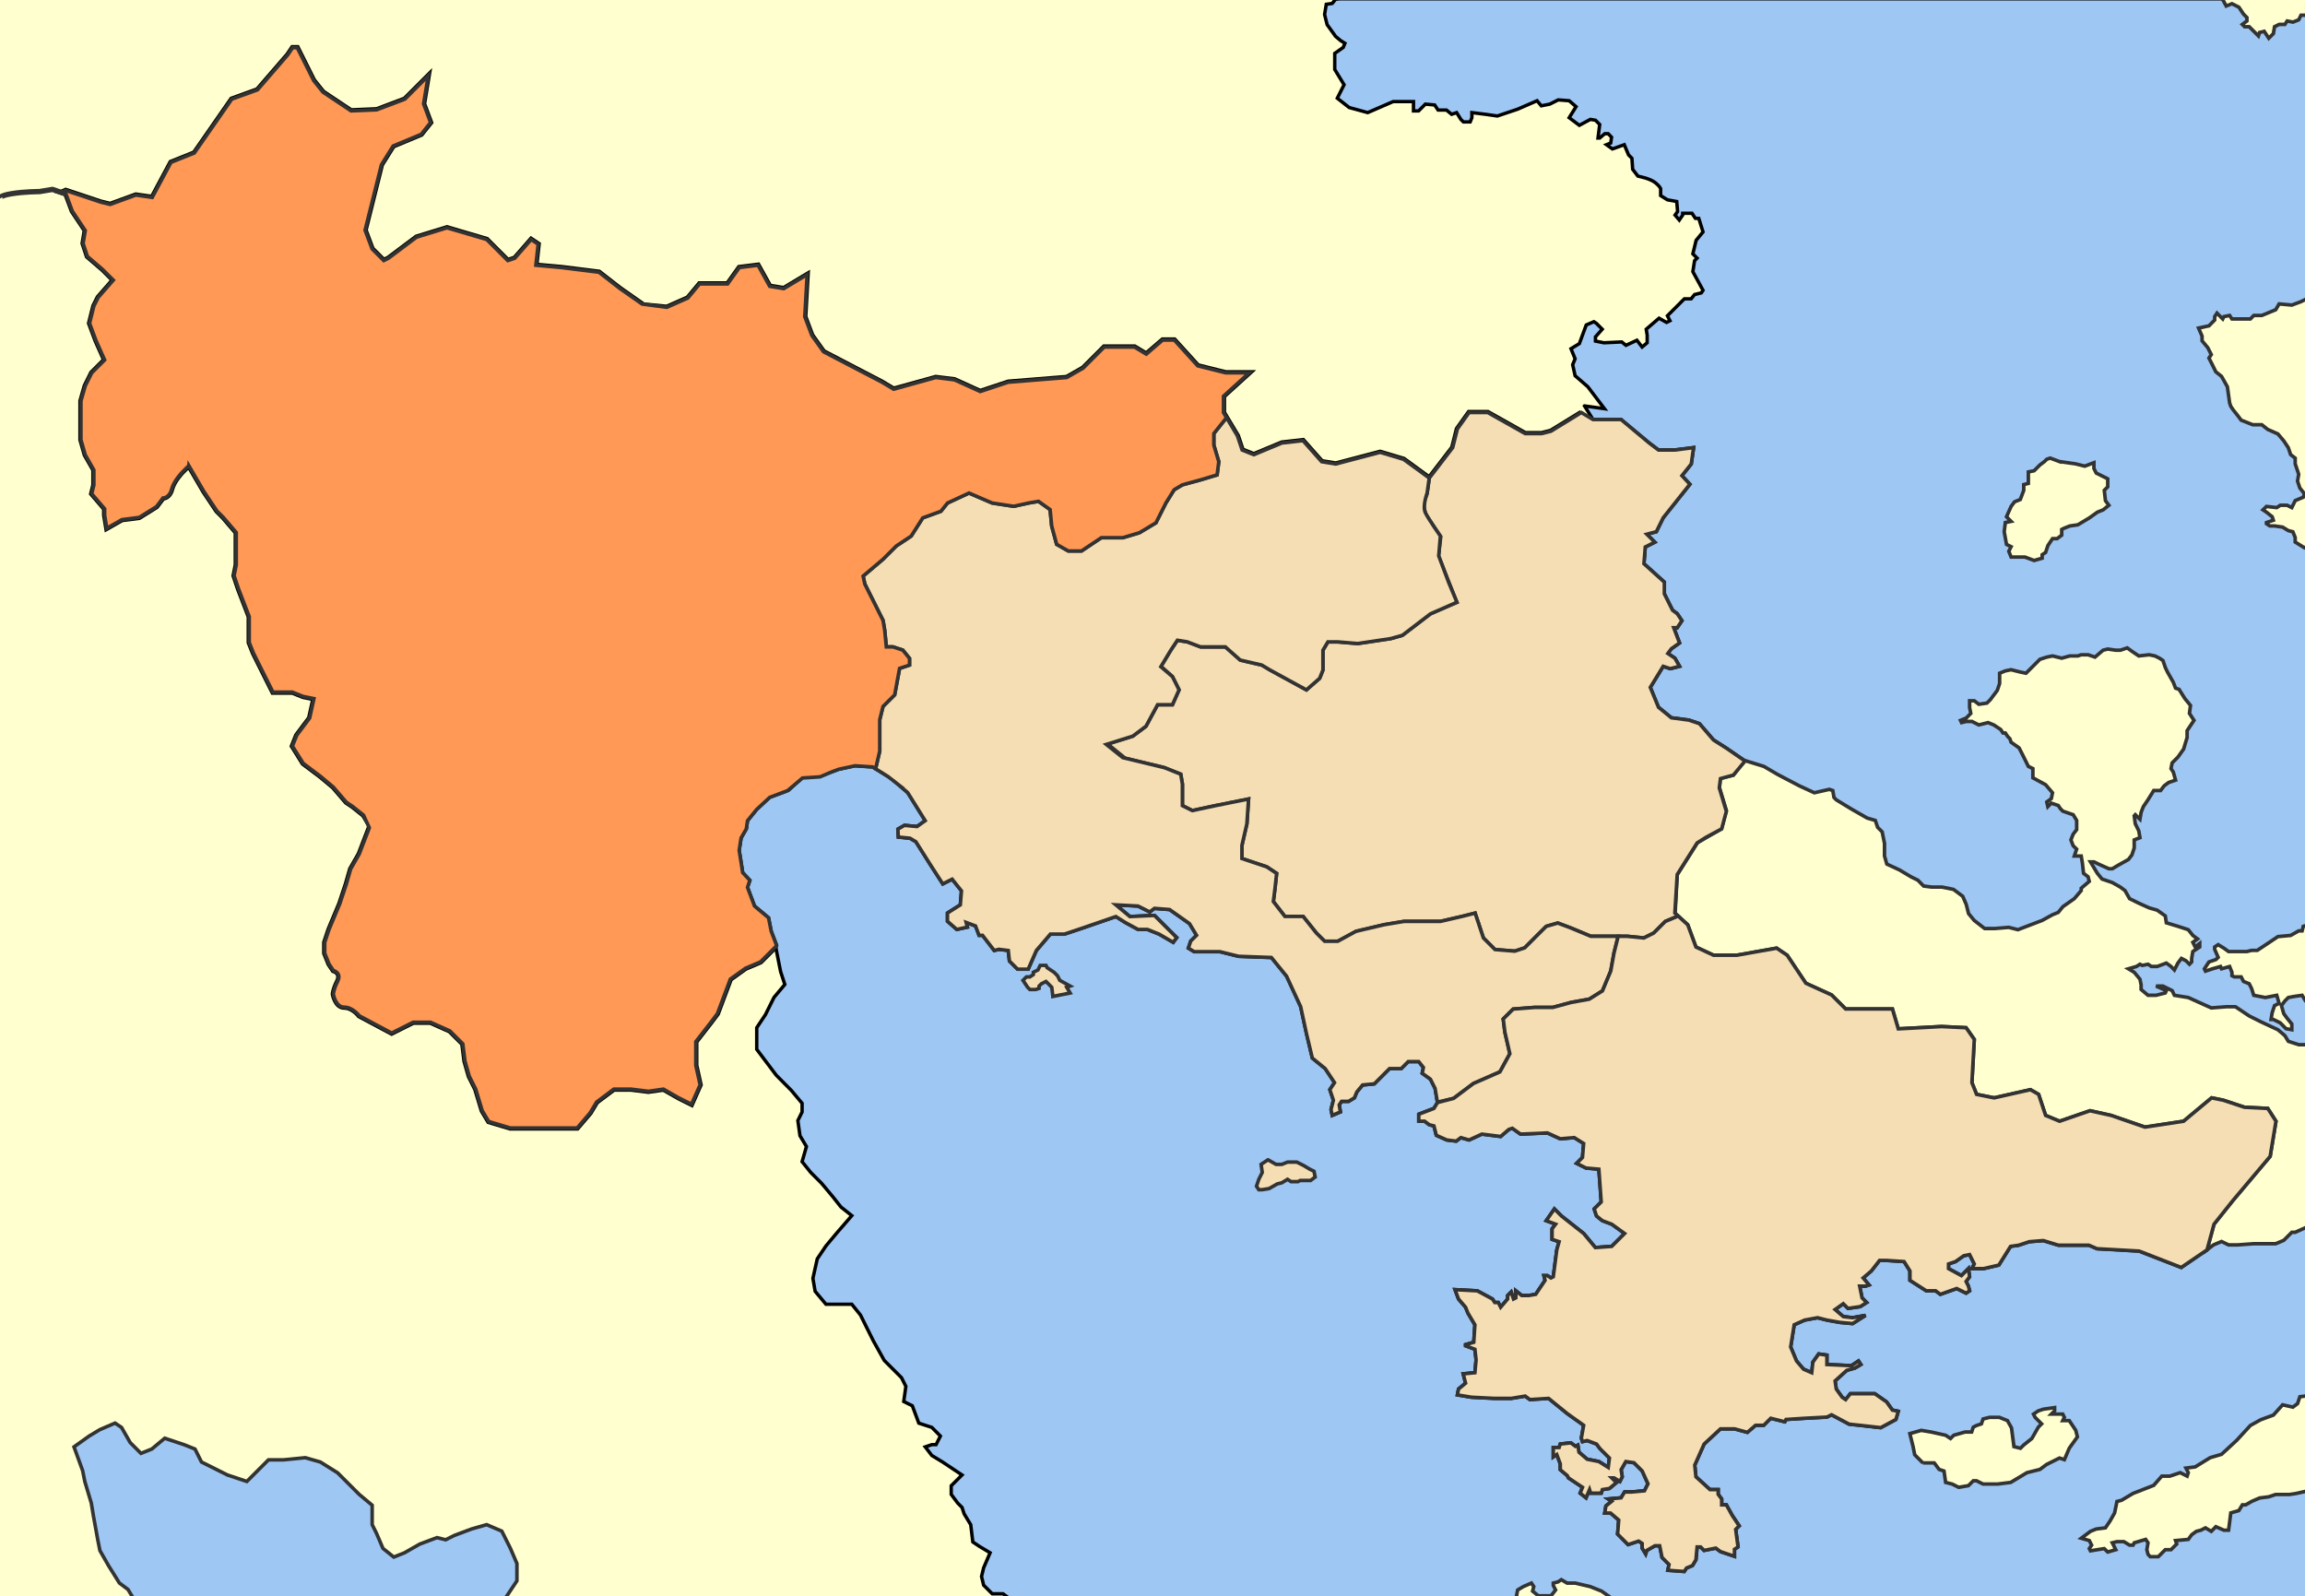
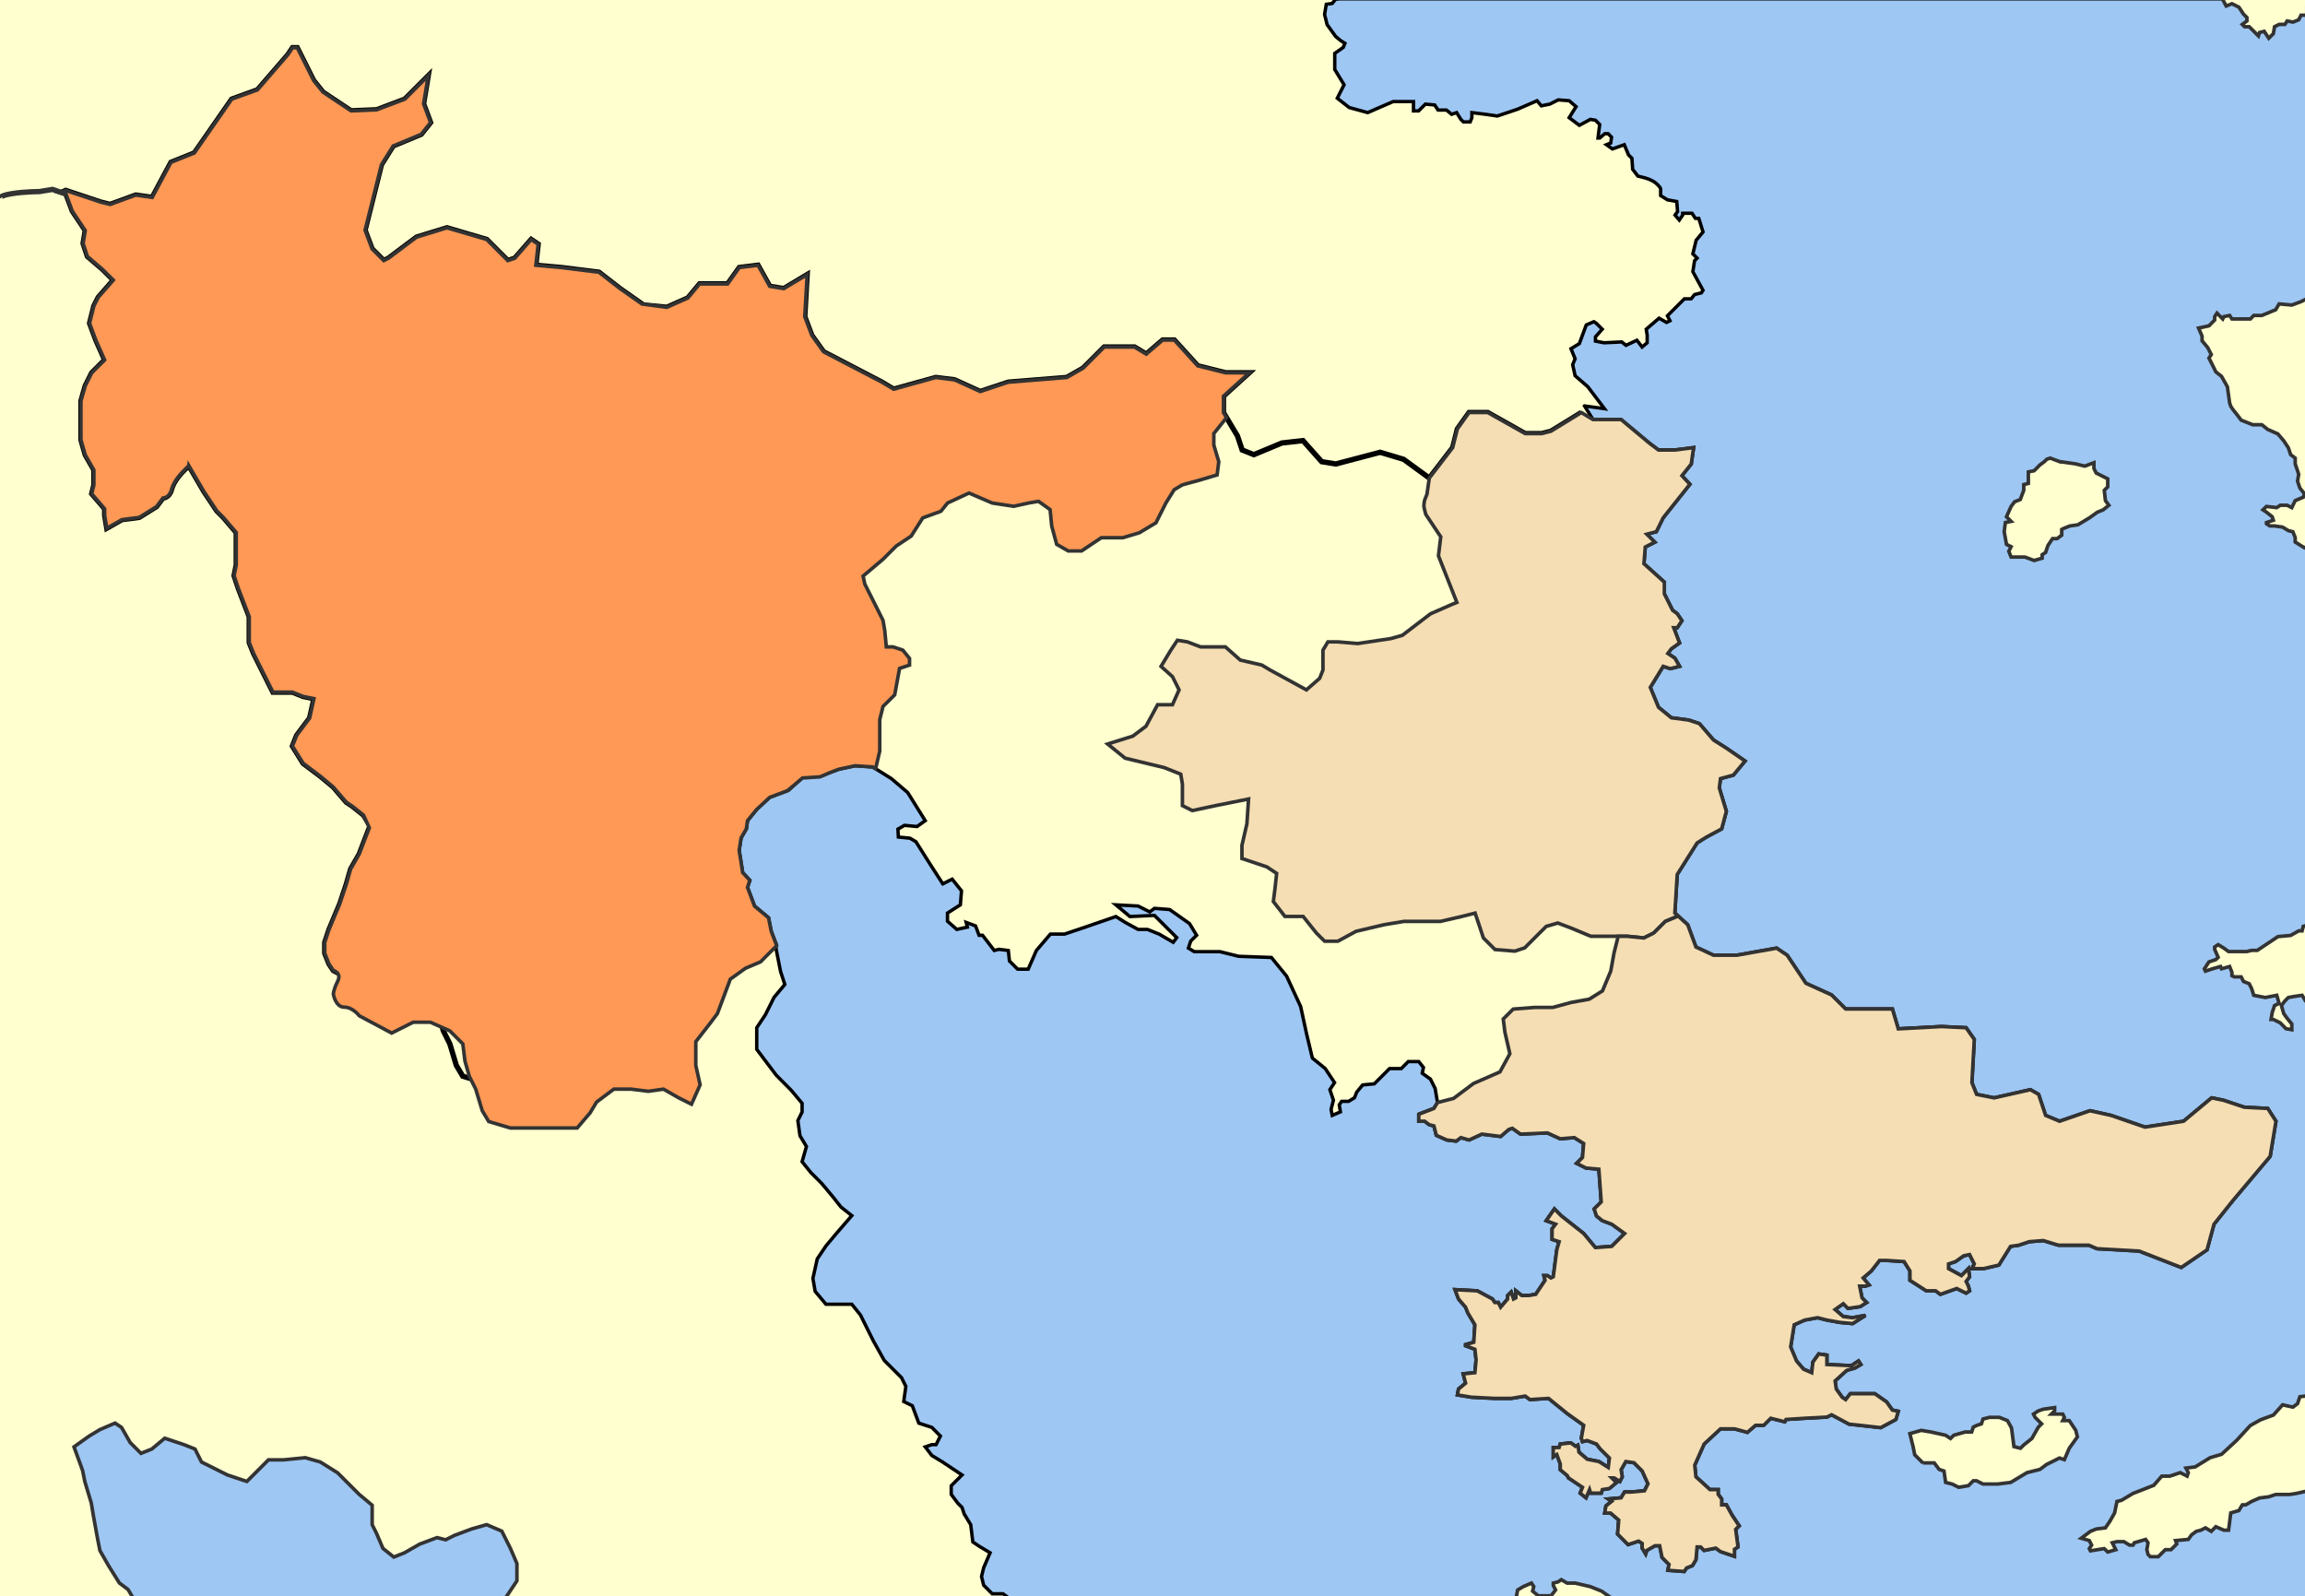
<svg xmlns="http://www.w3.org/2000/svg" xmlns:ns1="http://sodipodi.sourceforge.net/DTD/sodipodi-0.dtd" xmlns:ns2="http://www.inkscape.org/namespaces/inkscape" id="svg1919" ns1:version="0.32" ns2:version="0.47 r22583" width="1300.03" height="900.383" version="1.0" ns1:docname="2010 Argolis.svg" ns2:export-filename="F:\wiki\images\nomoidimoi\dimoi\argolida\Koinotita Aleas.png" ns2:export-xdpi="65.878433" ns2:export-ydpi="65.878433">
  <defs id="defs1922">
    <ns2:perspective ns1:type="inkscape:persp3d" ns2:vp_x="0 : 236.96611 : 1" ns2:vp_y="0 : 1000 : 0" ns2:vp_z="683.07635 : 236.96611 : 1" ns2:persp3d-origin="341.53818 : 157.97741 : 1" id="perspective76" />
    <ns2:perspective id="perspective4016" ns2:persp3d-origin="0.5 : 0.33333333 : 1" ns2:vp_z="1 : 0.5 : 1" ns2:vp_y="0 : 1000 : 0" ns2:vp_x="0 : 0.5 : 1" ns1:type="inkscape:persp3d" />
  </defs>
  <ns1:namedview ns2:window-height="858" ns2:window-width="1436" ns2:pageshadow="2" ns2:pageopacity="0.0" guidetolerance="10.0" gridtolerance="10.0" objecttolerance="10.0" borderopacity="1.0" bordercolor="#666666" pagecolor="#ffffff" id="base" ns2:zoom="0.18426199" ns2:cx="1035.5758" ns2:cy="273.10547" ns2:window-x="-4" ns2:window-y="0" ns2:current-layer="layer2" showguides="true" ns2:guide-bbox="true" showgrid="false" ns2:window-maximized="0" />
  <g ns2:groupmode="layer" id="layer2" ns2:label="nomos" style="display:inline" transform="translate(1093.187,162.718)">
    <rect style="fill:#ffffd0;fill-opacity:1;stroke:none" id="rect3854" width="1300.03" height="900.383" x="-1093.187" y="-162.718" />
-     <path style="fill:none;stroke:#000000;stroke-width:3;stroke-linecap:butt;stroke-linejoin:miter;stroke-miterlimit:4;stroke-opacity:1;stroke-dasharray:none" d="m -201.307,69.954 -17.167,10.543 -5.256,1.337 -9.237,0 -21.117,-11.88 -10.543,0 -6.593,9.237 -2.643,10.543 -13.187,17.167 -14.524,-10.574 -13.187,-3.95 -25.067,6.593 -7.93,-1.307 -10.543,-11.88 -11.88,1.337 -15.83,6.593 -6.593,-2.643 -2.643,-7.93 -7.9,-13.187 0,-9.237 14.524,-13.187 -13.217,0 -15.83,-3.95 -13.187,-14.524 -6.593,0 -9.237,7.93 -6.593,-3.98 -17.137,0 -11.88,11.88 -9.237,5.287 -32.967,2.643 -15.83,5.256 -14.524,-6.593 -10.543,-1.307 -23.76,6.593 -6.593,-3.95 -32.967,-17.167 -6.593,-9.237 -3.98,-10.543 1.337,-23.73 -13.187,7.9 -7.93,-1.307 -6.593,-11.88 -10.543,1.307 -6.593,9.237 -15.83,0 -6.593,7.93 -11.88,5.256 -13.187,-1.307 -13.187,-9.237 -11.88,-9.237 -21.117,-2.643 -14.493,-1.307 1.307,-11.88 -3.95,-2.643 -9.237,10.574 -3.95,1.307 -11.88,-11.88 -22.423,-6.593 -17.167,5.287 -15.83,11.88 -2.643,1.307 -6.593,-6.593 -3.95,-10.543 9.237,-36.947 6.593,-10.543 15.83,-6.593 5.287,-6.624 -3.95,-10.543 2.613,-15.83 -13.187,13.187 -15.83,5.986 -14.493,0.608 -15.83,-10.543 -5.287,-6.593 -9.237,-18.474 -2.643,0 1.9e-4,0 -2.644,3.95 -17.137,19.81 -14.523,5.256 -21.087,30.354 -13.187,5.287 -10.574,19.78 -9.237,-1.337 -14.493,5.287 -5.287,-1.307 -19.78,-6.593 -2.37,1.094 2.461,0.82 3.646,9.753 2.431,3.646 4.861,7.292 -1.215,7.292 2.431,7.323 8.508,7.292 6.107,6.077 -8.538,9.753 -2.431,4.861 -2.431,9.723 3.646,9.753 4.861,10.938 -7.292,7.292 -3.646,7.323 -2.431,8.508 0,8.508 0,7.323 0,6.077 2.431,8.508 4.861,8.508 0,8.538 -1.215,4.861 7.292,8.508 0,3.646 1.215,7.323 8.538,-4.861 9.723,-1.246 9.753,-6.077 3.646,-4.861 c 0,-2e-5 3.645,0.006 4.861,-4.861 1.217,-4.867 6.077,-9.753 6.077,-9.753 l 3.646,-3.646 8.538,14.615 7.292,10.938 3.646,3.646 7.292,8.538 0,18.23 -1.215,6.107 2.431,7.292 6.107,15.83 0,6.077 0,8.508 2.431,6.077 3.646,7.323 4.862,9.723 2.431,4.861 10.969,0 6.077,2.431 6.077,1.215 -2.431,10.969 -7.292,9.723 -2.431,6.077 6.077,9.753 9.723,7.292 7.292,6.077 7.323,8.538 3.646,2.431 6.077,4.861 3.646,6.077 -6.077,15.83 -4.861,8.508 -2.431,8.508 -3.646,10.969 -6.107,14.584 -2.431,7.323 0,6.077 2.431,6.077 2.431,3.646 c 0,-2e-5 4.864,1.24 2.431,6.107 -2.434,4.867 -2.431,7.292 -2.431,7.292 0,0 1.24,7.292 6.107,7.292 4.867,-2e-5 8.508,4.861 8.508,4.861 l 18.261,9.753 12.154,-6.107 9.723,0 10.969,4.892 7.292,7.292 1.215,9.723 2.431,8.538 3.646,7.292 3.676,12.154 3.646,6.107 12.154,3.646 14.615,0 12.154,0 7.323,0 3.646,0 7.292,-8.538 3.646,-6.077 9.723,-7.292 9.753,0 9.723,1.215 8.538,-1.215 8.508,4.861 7.292,3.646 4.861,-10.938 -2.431,-10.969 0,-9.723 0,-3.646 8.538,-10.969 3.646,-4.861 3.646,-9.723 3.646,-9.723 8.508,-6.107 8.538,-3.646 8.508,-8.508 0.121,0.608" id="path3008" />
+     <path style="fill:none;stroke:#000000;stroke-width:3;stroke-linecap:butt;stroke-linejoin:miter;stroke-miterlimit:4;stroke-opacity:1;stroke-dasharray:none" d="m -201.307,69.954 -17.167,10.543 -5.256,1.337 -9.237,0 -21.117,-11.88 -10.543,0 -6.593,9.237 -2.643,10.543 -13.187,17.167 -14.524,-10.574 -13.187,-3.95 -25.067,6.593 -7.93,-1.307 -10.543,-11.88 -11.88,1.337 -15.83,6.593 -6.593,-2.643 -2.643,-7.93 -7.9,-13.187 0,-9.237 14.524,-13.187 -13.217,0 -15.83,-3.95 -13.187,-14.524 -6.593,0 -9.237,7.93 -6.593,-3.98 -17.137,0 -11.88,11.88 -9.237,5.287 -32.967,2.643 -15.83,5.256 -14.524,-6.593 -10.543,-1.307 -23.76,6.593 -6.593,-3.95 -32.967,-17.167 -6.593,-9.237 -3.98,-10.543 1.337,-23.73 -13.187,7.9 -7.93,-1.307 -6.593,-11.88 -10.543,1.307 -6.593,9.237 -15.83,0 -6.593,7.93 -11.88,5.256 -13.187,-1.307 -13.187,-9.237 -11.88,-9.237 -21.117,-2.643 -14.493,-1.307 1.307,-11.88 -3.95,-2.643 -9.237,10.574 -3.95,1.307 -11.88,-11.88 -22.423,-6.593 -17.167,5.287 -15.83,11.88 -2.643,1.307 -6.593,-6.593 -3.95,-10.543 9.237,-36.947 6.593,-10.543 15.83,-6.593 5.287,-6.624 -3.95,-10.543 2.613,-15.83 -13.187,13.187 -15.83,5.986 -14.493,0.608 -15.83,-10.543 -5.287,-6.593 -9.237,-18.474 -2.643,0 1.9e-4,0 -2.644,3.95 -17.137,19.81 -14.523,5.256 -21.087,30.354 -13.187,5.287 -10.574,19.78 -9.237,-1.337 -14.493,5.287 -5.287,-1.307 -19.78,-6.593 -2.37,1.094 2.461,0.82 3.646,9.753 2.431,3.646 4.861,7.292 -1.215,7.292 2.431,7.323 8.508,7.292 6.107,6.077 -8.538,9.753 -2.431,4.861 -2.431,9.723 3.646,9.753 4.861,10.938 -7.292,7.292 -3.646,7.323 -2.431,8.508 0,8.508 0,7.323 0,6.077 2.431,8.508 4.861,8.508 0,8.538 -1.215,4.861 7.292,8.508 0,3.646 1.215,7.323 8.538,-4.861 9.723,-1.246 9.753,-6.077 3.646,-4.861 c 0,-2e-5 3.645,0.006 4.861,-4.861 1.217,-4.867 6.077,-9.753 6.077,-9.753 l 3.646,-3.646 8.538,14.615 7.292,10.938 3.646,3.646 7.292,8.538 0,18.23 -1.215,6.107 2.431,7.292 6.107,15.83 0,6.077 0,8.508 2.431,6.077 3.646,7.323 4.862,9.723 2.431,4.861 10.969,0 6.077,2.431 6.077,1.215 -2.431,10.969 -7.292,9.723 -2.431,6.077 6.077,9.753 9.723,7.292 7.292,6.077 7.323,8.538 3.646,2.431 6.077,4.861 3.646,6.077 -6.077,15.83 -4.861,8.508 -2.431,8.508 -3.646,10.969 -6.107,14.584 -2.431,7.323 0,6.077 2.431,6.077 2.431,3.646 l 18.261,9.753 12.154,-6.107 9.723,0 10.969,4.892 7.292,7.292 1.215,9.723 2.431,8.538 3.646,7.292 3.676,12.154 3.646,6.107 12.154,3.646 14.615,0 12.154,0 7.323,0 3.646,0 7.292,-8.538 3.646,-6.077 9.723,-7.292 9.753,0 9.723,1.215 8.538,-1.215 8.508,4.861 7.292,3.646 4.861,-10.938 -2.431,-10.969 0,-9.723 0,-3.646 8.538,-10.969 3.646,-4.861 3.646,-9.723 3.646,-9.723 8.508,-6.107 8.538,-3.646 8.508,-8.508 0.121,0.608" id="path3008" />
    <path style="fill:#9ec7f3;fill-opacity:1;stroke:#000000;stroke-width:1.913px;stroke-linecap:butt;stroke-linejoin:miter;stroke-opacity:1" d="m -199.511,66.243 4.797,7.661 15.83,0 15.83,13.217 5.256,3.95 9.237,0 10.574,-1.337 -1.337,9.237 -5.256,6.593 4.497,4.831 -15.07,18.929 -3.859,7.839 -5.378,1.398 4.527,4.497 -5.378,2.704 -0.76,9.449 11.516,10.391 0,6.593 4.618,9.237 2.643,1.975 2.643,3.95 -2.643,3.95 -1.975,0 3.281,8.599 -4.618,3.281 -1.975,2.643 3.95,2.643 2.643,4.618 -5.256,1.307 -3.98,-1.307 -7.262,11.88 4.618,11.212 7.262,5.925 9.905,1.307 5.925,2.005 7.93,9.206 7.262,4.618 10.543,7.262 -6.593,7.93 -7.262,1.975 -0.668,5.256 3.98,13.217 -2.643,9.875 -8.599,4.618 -5.256,3.312 -11.212,17.805 -1.337,21.755 7.262,6.593 4.618,12.549 9.905,4.618 13.187,0 22.423,-3.98 5.925,3.98 10.574,15.83 14.493,6.593 7.93,7.9 26.373,0 3.312,11.212 24.398,-1.307 13.855,0.668 4.618,6.593 -1.337,24.398 2.643,6.593 9.905,1.975 20.448,-4.618 4.618,2.643 3.95,11.88 7.9,3.281 17.167,-5.925 11.88,2.643 19.112,6.593 21.755,-3.312 15.83,-13.187 6.624,1.337 11.85,3.95 13.187,0.668 4.618,7.231 -3.281,19.81 -21.117,25.036 -10.543,13.217 -3.95,14.493 -14.524,9.905 -23.73,-9.237 -23.76,-1.337 -4.618,-1.975 -17.137,0 -8.599,-2.613 -7.9,0.638 -5.925,1.975 -4.618,0.668 -6.593,10.543 -8.599,2.005 -6.593,0 1.337,-2.643 -2.643,-5.287 -3.312,0.668 -4.618,3.281 -3.95,1.337 0,2.643 7.262,3.95 0.668,-0.668 3.281,-3.281 0.668,4.588 -1.975,2.643 1.307,2.643 0.668,2.643 -1.975,1.307 -5.287,-2.613 -9.237,3.281 -2.643,-1.975 -5.256,0 -9.237,-5.925 0,-5.287 -3.312,-5.287 -9.875,-0.638 -3.98,0 -4.618,5.925 -4.618,3.95 3.312,3.95 -1.975,0.668 -3.312,0 1.337,6.593 2.613,2.643 -3.616,2.309 -6.928,1.003 -2.643,-2.643 -4.618,3.281 4.618,3.98 5.287,0.638 7.262,-1.306 -7.262,4.618 -7.262,-0.668 -7.262,-1.306 -5.256,-1.337 -7.262,1.337 -5.925,2.643 -2.005,12.518 3.312,7.9 3.95,4.618 4.618,2.005 0.668,-5.955 3.281,-4.618 4.618,0.668 0,5.287 13.855,0.638 3.98,-2.643 1.306,2.005 -3.312,1.975 -4.618,1.306 -6.593,5.955 0.668,4.588 3.312,4.618 1.975,1.337 2.643,-3.312 13.825,0 6.624,4.618 3.281,4.618 3.312,0.668 -1.337,4.618 -8.568,4.618 -11.88,-1.337 -5.925,-0.638 -9.905,-5.287 -2.643,1.306 -12.518,0.668 -10.543,0.668 -0.668,1.307 -7.93,-1.975 -3.95,3.95 -4.618,0 -4.618,3.98 -7.262,-1.975 -7.9,0 -9.237,8.568 -5.287,11.88 0.668,6.593 7.93,7.231 4.618,0 0,2.643 1.975,2.643 0,3.312 2.643,0 3.281,5.925 3.95,5.925 -1.975,1.975 1.337,9.905 -2.005,1.337 0,3.95 -7.9,-2.643 -2.643,-1.975 -6.593,1.307 -1.975,-1.975 -1.975,0 -0.668,7.262 -1.975,3.281 -3.312,1.337 -1.307,1.975 -9.237,-0.668 0.668,-3.281 -3.95,-3.98 -1.337,-6.593 -2.643,0 -4.618,2.643 -0.638,1.975 -1.975,-3.281 0,-2.643 -2.005,-1.307 -5.925,1.975 -5.925,-5.955 0.638,-7.9 -4.618,-3.95 -3.281,0 0.668,-3.98 3.281,-2.643 -1.975,-1.307 7.262,-0.668 1.975,-3.281 3.95,0 7.262,-0.668 1.975,-3.95 -3.281,-7.262 -4.618,-4.618 -4.618,-0.668 -2.643,4.618 0.638,3.98 -1.307,2.613 -3.281,-1.975 -1.337,0 2.643,2.643 -3.95,3.312 -3.98,0.638 -0.638,2.005 -5.955,0 -0.638,-2.005 -1.975,4.618 -3.312,-2.613 1.306,-3.312 -7.9,-5.287 -0.668,-1.307 -3.95,-3.312 0,-3.281 -1.975,-5.287 -1.975,1.337 0,-5.287 3.281,0 0.668,-1.975 5.925,-0.668 2.643,1.975 1.337,-0.668 0.638,3.98 4.618,3.95 6.593,1.307 5.287,3.312 0.668,-5.287 -5.287,-5.256 -1.975,-2.643 -5.287,-1.975 -2.643,0.638 -0.638,-1.975 1.307,-7.262 -9.237,-6.593 -10.543,-8.568 -10.543,0.668 -2.643,-1.975 -7.93,1.307 -9.237,0 -13.187,-0.668 -7.9,-1.307 0.638,-3.312 3.98,-3.281 -1.337,-5.287 6.593,-0.638 0.668,-7.262 -0.668,-5.955 -5.256,-1.975 0,-0.638 4.618,-1.337 0.638,-9.875 -3.95,-6.624 -1.307,-3.281 -3.98,-4.618 -1.975,-5.287 12.549,0.668 8.568,4.618 1.307,1.975 1.975,0 1.337,2.643 3.95,-4.618 0,-1.975 1.975,-1.975 1.337,3.95 1.307,-0.668 0,-3.95 3.312,2.643 3.95,0 3.95,-0.668 5.287,-7.9 -0.668,-2.643 1.975,0 1.975,1.307 1.337,-0.668 1.975,-15.162 1.306,-4.618 -3.95,-1.307 0,-5.955 1.975,-2.613 -5.287,-1.975 4.618,-6.624 3.98,3.98 12.518,9.875 6.593,7.93 9.237,-0.668 7.262,-7.262 -7.262,-5.256 -5.287,-1.975 -3.281,-2.643 -1.337,-3.98 3.98,-3.95 -1.337,-18.474 -7.231,-0.638 -5.287,-2.643 3.281,-3.312 0.668,-7.9 -5.287,-3.312 -7.9,0.668 -7.262,-3.312 -15.162,0.668 -4.618,-3.281 -1.975,0.638 -4.618,3.98 -10.574,-1.337 -7.231,3.312 -4.618,-1.337 -2.643,1.975 -5.287,-0.638 -5.925,-2.643 -1.337,-5.287 -2.613,-0.668 -2.643,-1.975 -3.312,0 0,-3.95 8.568,-3.281 2.005,-3.312 -1.337,-7.93 -2.643,-5.256 -4.618,-3.312 0.668,-3.281 -2.643,-3.312 -5.925,0 -3.95,3.95 -6.593,0 -8.599,8.599 -6.593,0.638 -3.281,3.98 -1.337,3.281 -3.281,1.975 -3.95,0 -1.337,1.975 0.668,3.98 -4.618,1.975 -0.668,-3.312 1.337,-5.256 -2.005,-5.955 2.643,-3.95 -5.256,-7.93 -7.262,-5.925 -3.312,-13.855 -3.281,-15.162 -7.93,-17.167 -8.568,-10.543 -18.474,-0.668 -10.543,-2.613 -14.524,0 -3.281,-2.005 1.307,-3.95 3.312,-3.281 -3.98,-6.593 -11.212,-7.93 -8.568,-0.668 -2.643,2.005 -6.593,-3.312 -12.518,-0.668 7.9,6.593 13.855,-0.638 6.593,6.593 5.955,5.925 -1.975,2.643 -7.93,-4.618 -6.593,-2.643 -5.287,0 -7.262,-3.95 -5.256,-3.312 -19.142,6.593 -9.875,3.312 -7.93,0 -7.9,9.237 -4.618,10.543 -5.955,0 -4.618,-4.618 -0.638,-5.925 -5.287,-0.668 -2.643,0.668 -6.593,-8.568 -1.975,0 -1.975,-5.287 -5.287,-1.975 0.668,2.643 -5.955,1.307 -5.256,-4.618 0,-4.618 7.262,-4.618 0.638,-7.9 -5.256,-6.593 -5.287,2.643 -7.262,-11.242 -7.9,-12.518 -3.312,-1.975 -6.593,-0.668 -0.243,-4.466 3.707,-2.127 7.079,0.668 4.618,-3.312 -9.875,-15.83 -9.237,-7.9 -10.543,-6.593 -9.905,-0.668 -9.237,1.975 -10.543,3.95 -9.905,0.668 -7.9,7.262 -10.574,3.95 -7.323,6.806 -5.196,6.381 -0.668,4.618 -2.947,5.105 -1.094,7.019 1.003,6.259 0.972,6.259 4.041,4.375 -1.307,3.98 3.95,10.543 7.9,6.593 1.519,7.596 3.038,7.991 -0.425,1.367 2.665,13.399 2.391,7.292 -6.097,7.292 -4.842,9.743 -4.901,7.352 0,12.194 10.998,14.584 8.488,8.547 6.097,7.292 0,4.901 -2.391,4.842 1.195,8.547 3.646,6.097 -2.451,8.547 4.901,6.097 6.097,6.097 6.097,7.292 4.842,6.097 6.097,4.842 -8.488,9.803 -6.097,7.292 -4.901,7.292 -2.451,10.998 1.255,7.292 6.097,7.292 9.743,0 4.842,0 4.901,6.097 3.646,7.352 3.646,7.292 6.097,10.938 9.743,9.743 2.451,4.901 -1.195,8.547 4.842,2.391 3.646,9.803 7.352,2.391 4.842,4.901 -2.451,4.842 -2.391,0 -3.706,1.255 3.706,4.842 6.097,3.706 10.938,7.292 -6.097,6.097 0,4.842 3.646,4.901 2.451,2.451 1.195,3.646 3.706,6.097 1.195,9.743 3.646,2.451 6.097,3.646 -3.646,8.488 -1.195,4.901 1.195,4.901 4.842,4.842 6.097,0 4.901,3.646 4.901,1.255 3.646,2.032 727.371,0 0,-906.509 -550.504,0 -2.75,0.239 -1.913,2.391 -3.347,0.478 -0.956,5.738 1.435,5.738 4.782,6.635 2.869,2.391 2.391,1.494 -0.956,2.331 -4.782,3.347 0,9.085 5.26,8.607 -3.825,7.591 6.695,5.26 10.46,2.869 14.345,-6.216 11.476,0 0,5.26 2.869,0 3.825,-3.825 5.26,0.478 1.913,2.869 4.722,0 2.929,2.391 2.809,-0.956 2.391,3.825 1.435,1.435 3.825,0 0.956,-2.391 0,-2.869 7.651,0.956 6.695,0.956 11.417,-3.825 10.998,-4.782 2.391,2.869 4.782,-0.956 4.782,-2.391 6.157,0.478 3.885,3.347 -3.885,6.216 5.738,4.304 6.216,-3.347 2.869,0.478 2.391,2.391 -0.956,7.651 0.956,0 2.869,-2.451 1.913,0 1.913,1.972 -0.478,3.287 -2.391,0.956 3.347,2.391 6.695,-2.391 2.391,5.738 1.913,1.913 0.418,6.216 2.929,3.825 3.766,0.956 c 2e-5,1.9e-5 3.829,0.96 6.216,2.869 2.387,1.909 2.869,3.287 2.869,3.287 l 0,3.885 3.825,2.391 5.26,0.956 0.478,5.678 -1.435,1.972 2.391,2.809 1.913,-2.809 0,-1.016 5.26,0 1.913,2.869 1.913,0 2.391,7.651 -3.885,4.722 -1.853,7.651 2.391,2.391 -1.435,1.494 -0.956,6.157 5.738,10.52 -0.956,1.435 -3.825,0.956 -1.913,2.391 -3.825,0 -9.564,9.564 1.435,2.809 -1.913,0.956 -4.244,-2.391 -7.232,6.216 0.538,3.347 0,4.304 -2.869,2.391 -2.929,-3.825 -6.157,2.869 -2.391,-1.913 -10.042,0.478 -4.782,-0.956 0,-2.391 3.825,-4.304 -3.347,-3.347 -1.375,-0.897 -4.304,1.853 -3.885,10.52 -4.722,2.869 2.331,5.678 -1.375,3.347 1.375,6.216 7.173,6.216 9.384,12.373 -11.237,-1.554 z" id="path3013" ns1:nodetypes="cccccccccccccccccccccccccccccccccccccccccccccccccccccccccccccccccccccccccccccccccccccccccccccccccccccccccccccccccccccccccccccccccccccccccccccccccccccccccccccccccccccccccccccccccccccccccccccccccccccccccccccccccccccccccccccccccccccccccccccccccccccccccccccccccccccccccccccccccccccccccccccccccccccccccccccccccccccccccccccccccccccccccccccccccccccccccccccccccccccccccccccccccccccccccccccccccccccccccccccccccccccccccccccccccccccccccccccccccccccccccccccccccccccccccccccccccccccccccccccccccccccccccccccccccccccccccccccccccccccccccccccccccccccccccccccccccccccccccccccccccccccccsccccccccccccccccccccccccccccccccccccccccccccccccc" />
  </g>
  <g ns2:groupmode="layer" id="layer1" ns2:label="dimoi" style="display:inline" transform="translate(1093.187,162.718)">
-     <path id="path3793" style="color:#000000;fill:#ffffd0;fill-opacity:1;fill-rule:evenodd;stroke:#333333;stroke-width:2;stroke-linecap:butt;stroke-linejoin:miter;stroke-miterlimit:4;stroke-opacity:1;stroke-dasharray:none;stroke-dashoffset:0;marker:none;visibility:visible;display:inline;overflow:visible" d="m -146.707,353.923 5.408,4.922 4.618,12.549 9.905,4.618 13.187,0 22.423,-3.98 5.925,3.98 10.574,15.83 14.493,6.593 2.309,2.309 5.621,5.591 26.373,0 3.312,11.212 24.398,-1.307 13.855,0.668 4.618,6.593 -1.337,24.398 2.643,6.593 9.905,1.975 20.448,-4.618 4.618,2.643 3.95,11.88 7.9,3.281 17.167,-5.925 11.88,2.643 19.112,6.593 21.755,-3.312 15.83,-13.187 6.624,1.337 11.85,3.95 13.187,0.668 4.618,7.231 -3.281,19.81 -21.117,25.036 -10.543,13.217 -3.95,14.493 3.665,-2.812 4.543,-1.913 3.945,1.913 5.14,0 9.085,-0.657 9.743,0 2.63,0 4.543,-1.913 4.543,-4.543 1.913,0 5.858,-2.63 6.157,-0.837 0.649,-93.229 -3.578,-3.244 -2.57,-1.913 0,-3.945 -4.543,0 -5.858,-1.913 -1.972,-3.228 -3.885,-3.288 -9.743,-4.543 -6.455,-3.228 -7.77,-5.2 -5.2,0 -8.428,0.657 -7.173,-3.228 -5.798,-2.63 -7.83,-1.255 -1.255,-2.63 -5.2,-2.57 -3.885,0 5.798,2.57 -0.598,1.315 -5.2,1.315 -4.543,0 -3.885,-3.287 0,-2.57 -0.657,-3.228 -3.228,-3.885 -3.287,-1.972 4.543,-1.315 1.972,-1.255 1.315,0.657 3.228,-0.657 1.913,1.255 3.287,0 5.14,-1.913 2.63,1.913 1.913,1.972 1.972,-3.885 1.972,-2.63 2.57,1.315 1.972,1.972 1.255,-1.315 0,-1.972 0.657,-3.885 3.885,-2.57 0,-1.972 -2.57,1.972 -1.315,-2.63 2.63,-1.913 -2.63,-1.972 -2.57,-3.228 -5.858,-1.913 -6.515,-1.972 -0.598,-3.885 -4.543,-3.228 -4.543,-1.315 -5.858,-2.63 -5.2,-2.57 -2.57,-4.543 -2.63,-1.972 -4.543,-2.57 -5.798,-1.972 -2.63,-3.228 -3.885,-6.455 1.972,0 2.57,1.255 5.858,2.63 1.913,0 3.287,-1.972 5.798,-3.228 1.972,-2.57 1.315,-3.945 0,-4.543 3.228,-1.255 -0.657,-3.885 -1.972,-3.945 -0.598,-4.483 0.598,-0.657 2.63,2.57 0.657,-3.885 1.255,-3.228 2.63,-3.885 3.228,-5.2 3.885,0 1.972,-2.63 2.57,-1.913 3.885,-1.315 -1.255,-4.543 -1.315,-1.972 0.657,-3.228 3.228,-3.228 3.228,-4.543 1.972,-6.515 0,-3.885 3.885,-5.798 -2.57,-3.945 0.598,-4.483 -3.228,-3.945 -3.228,-5.14 -1.972,-0.657 -1.255,-3.287 -3.287,-5.798 -1.255,-2.63 -1.315,-3.885 -1.972,-1.315 -2.57,-1.255 -3.228,-0.657 -5.858,0.657 -3.885,-2.63 -2.63,-1.913 -3.885,1.315 -2.57,0 -4.543,-0.657 -2.63,0.657 -4.543,3.885 -3.885,-1.315 -3.885,0 -1.913,0.657 -4.543,0 -4.543,1.255 -5.2,-1.255 -3.228,0.657 -3.885,1.255 -7.83,7.83 -3.228,-0.657 -5.2,-1.315 -3.228,0.657 -3.228,1.315 0,2.57 0,3.228 -1.315,3.885 -1.972,2.63 -1.913,2.57 -1.972,1.972 -4.543,0.657 -2.57,-1.972 -2.63,0 0,3.885 0.657,3.228 -2.57,2.63 -3.228,1.315 0.598,1.255 2.63,-0.657 3.228,0 3.885,1.972 5.2,-1.315 3.228,1.315 3.885,2.57 1.315,1.972 1.315,0 1.315,1.972 1.255,1.255 0.657,1.972 4.543,3.228 2.63,5.2 2.57,5.2 2.57,1.255 0,5.2 7.173,3.885 3.885,4.543 -0.657,3.287 -2.57,1.913 0.598,2.63 1.972,-1.972 3.885,1.315 1.315,1.913 1.315,1.315 5.798,1.972 1.972,3.228 0,5.2 -1.972,2.57 -1.255,3.228 1.255,3.287 1.972,1.913 -1.315,3.885 3.885,0 0.657,3.945 0.657,5.798 2.57,1.972 0.657,2.57 -4.543,3.885 0,1.315 -3.885,4.543 -6.455,4.543 -2.63,3.228 -3.228,1.315 -5.858,3.228 -5.2,1.972 -8.428,3.228 -5.2,-1.315 -7.77,0.657 -5.798,0 -5.858,-4.543 -3.228,-3.885 -1.315,-5.2 -1.972,-4.543 -5.2,-3.885 -6.455,-1.315 -1.315,0 -4.543,0 -4.543,-0.598 -3.228,-3.287 -3.885,-1.913 -6.515,-3.885 -7.113,-3.287 -1.315,-4.543 0,-7.113 -1.315,-6.515 -2.57,-2.57 -1.315,-3.885 -4.543,-1.315 -9.085,-5.2 -8.428,-5.14 -1.255,-1.315 -0.657,-3.885 -1.972,-0.657 -5.798,1.315 -2.63,0.598 -8.428,-3.885 -12.313,-6.455 -7.77,-4.543 -10.782,-3.312 -6.423,8.258 -7.34,1.835 -0.459,5.276 3.899,12.845 -2.753,10.322 -13.533,7.799 -11.469,18.121 -1.147,21.791 1.675,1.46 z" ns1:nodetypes="ccccccccccccccccccccccccccccccccccccccccccccccccccccccccccccccccccccccccccccccccccccccccccccccccccccccccccccccccccccccccccccccccccccccccccccccccccccccccccccccccccccccccccccccccccccccccccccccccccccccccccccccccccccccccccccccccccccccccccccccccccccccccccccccccccccccccccccccccccccccc" />
    <g id="g3049" style="opacity:0.5;fill:#ffff00" />
    <path id="path2915" style="color:#000000;fill:#f5deb3;fill-opacity:1;fill-rule:evenodd;stroke:#333333;stroke-width:2;stroke-linecap:butt;stroke-linejoin:miter;stroke-miterlimit:4;stroke-opacity:1;stroke-dasharray:none;stroke-dashoffset:0;marker:none;visibility:visible;display:inline;overflow:visible" d="m -274.381,178.212 -12.002,5.256 -15.86,12.123 -6.533,1.853 -18.656,2.795 -11.212,-0.942 -5.591,0 -2.795,4.679 0,11.181 -1.853,4.679 -7.474,6.533 -20.509,-11.212 -4.679,-2.795 -12.123,-2.795 -8.386,-7.444 -14.007,0 -7.444,-2.826 -5.621,-0.912 -3.707,5.591 -5.53,9.146 6.441,5.773 3.737,7.474 -3.737,8.386 -8.386,0 -6.533,12.123 -7.444,5.591 -14.189,4.436 9.844,7.991 22.059,5.317 9.328,3.707 0.942,5.621 0,12.123 5.591,2.795 13.065,-2.795 18.656,-3.737 -0.942,13.977 -2.795,12.154 0,7.444 13.977,4.679 5.591,3.707 -0.912,8.416 -0.942,7.444 6.533,8.416 10.27,0 7.444,9.328 4.679,4.649 7.444,0 10.27,-5.591 15.86,-3.737 11.181,-1.853 20.54,0 12.123,-2.795 7.444,-1.884 1.884,5.591 2.795,8.416 6.533,6.533 11.181,0.912 5.591,-1.853 7.474,-7.474 4.679,-4.649 6.502,-1.884 7.474,2.826 11.181,4.649 11.212,0 9.328,0 9.328,0.942 5.591,-2.795 6.533,-6.533 7.231,-3.038 -1.853,-1.671 1.337,-21.755 11.212,-17.805 5.256,-3.312 8.599,-4.618 2.643,-9.875 -3.98,-13.217 0.668,-5.256 7.262,-1.975 6.593,-7.93 -10.543,-7.262 -7.262,-4.618 -7.93,-9.206 -5.925,-2.005 -9.905,-1.307 -7.262,-5.925 -4.618,-11.212 7.262,-11.88 3.98,1.307 5.256,-1.307 -2.643,-4.618 -3.95,-2.643 1.975,-2.643 4.618,-3.281 -3.281,-8.599 1.975,0 2.643,-3.95 -2.643,-3.95 -2.643,-1.975 -4.618,-9.237 0,-6.593 -11.516,-10.391 0.76,-9.449 5.378,-2.704 -4.527,-4.497 5.378,-1.398 3.859,-7.839 15.07,-18.929 -4.497,-4.831 5.256,-6.593 1.337,-9.237 -10.574,1.337 -9.237,0 -5.256,-3.95 -15.83,-13.217 -15.83,0 -6.593,-3.95 -17.167,10.543 -5.256,1.337 -9.237,0 -21.117,-11.88 -10.543,0 -6.593,9.237 -2.643,10.543 -13.187,17.167 -1.328,9.149 -1.298,3.244 c 0,0 -0.649,2.595 -0.324,4.217 0.324,1.622 0.973,3.893 0.973,3.893 l 8.434,12.651 -1.298,10.705 10.38,26.275 -2.87,1.177 z" ns1:nodetypes="cccccccccccccccccccccccccccccccccccccccccccccccccccccccccccccccccccccccccccccccccccccccccccccccccccccccccccccccccccccccccccc" />
-     <path style="opacity:0.5;color:#000000;fill:#ffff00;fill-opacity:0.993;fill-rule:evenodd;stroke:#6b6b6b;stroke-width:1.53;stroke-linecap:butt;stroke-linejoin:miter;stroke-miterlimit:4;stroke-opacity:1;stroke-dasharray:none;stroke-dashoffset:0;marker:none;visibility:visible;display:inline;overflow:visible" d="m -592.441,275.168 1.975,1.246 4.132,3.525" id="path2932" />
-     <path id="path3931" style="color:#000000;fill:#f5deb3;fill-opacity:1;fill-rule:evenodd;stroke:#333333;stroke-width:2;stroke-linecap:butt;stroke-linejoin:miter;stroke-miterlimit:4;stroke-opacity:1;stroke-dasharray:none;stroke-dashoffset:0;marker:none;visibility:visible;display:inline;overflow:visible" d="m -586.334,279.938 -6.107,-4.77 -6.928,-4.315 2.34,-9.966 0,-17.744 1.884,-7.444 6.533,-6.533 2.795,-14.919 5.591,-1.884 0,-3.737 -3.737,-4.649 -5.591,-1.853 -3.737,0 -0.912,-9.328 -0.942,-5.621 -4.679,-9.328 -5.591,-11.181 -0.972,-4.466 11.242,-9.541 7.444,-7.444 8.416,-5.591 6.533,-10.27 10.239,-3.737 3.737,-4.649 12.123,-5.621 13.065,5.621 12.123,1.853 8.386,-1.853 5.621,-0.942 6.533,4.649 0.912,9.328 2.795,10.27 6.533,3.737 7.474,0 11.181,-7.474 12.123,0 9.328,-2.795 9.328,-5.591 5.621,-11.181 4.649,-7.474 4.679,-2.795 10.239,-2.795 9.328,-2.795 0.942,-7.474 -2.795,-9.328 0,-6.533 7.171,-8.963 6.168,10.331 2.643,7.93 6.593,2.643 15.83,-6.593 11.88,-1.337 10.543,11.88 7.93,1.307 25.067,-6.593 13.187,3.95 14.493,10.543 -1.185,8.477 c 0,0 -2.808,7.481 -0.942,11.212 1.866,3.731 8.416,13.065 8.416,13.065 l -0.942,11.181 5.591,14.919 4.679,11.212 -14.919,6.533 -15.86,12.123 -6.533,1.853 -18.656,2.795 -11.212,-0.942 -5.591,0 -2.795,4.679 0,11.181 -1.853,4.679 -7.474,6.533 -20.509,-11.212 -4.679,-2.795 -12.123,-2.795 -8.386,-7.444 -14.007,0 -7.444,-2.826 -5.621,-0.912 -3.707,5.591 -5.621,9.328 6.533,5.591 3.737,7.474 -3.737,8.386 -8.386,0 -6.533,12.123 -7.444,5.591 -14.949,4.679 9.328,7.444 23.335,5.621 9.328,3.707 0.942,5.621 0,12.123 5.591,2.795 13.065,-2.795 18.656,-3.737 -0.942,13.977 -2.795,12.154 0,7.444 13.977,4.679 5.591,3.707 -0.912,8.416 -0.942,7.444 6.533,8.416 10.27,0 7.444,9.328 4.679,4.649 7.444,0 10.27,-5.591 15.86,-3.737 11.181,-1.853 20.54,0 12.123,-2.795 7.444,-1.884 1.884,5.591 2.795,8.416 6.533,6.533 11.181,0.912 5.591,-1.853 7.474,-7.474 4.679,-4.649 6.502,-1.884 7.474,2.826 11.181,4.649 11.212,0 4.193,0 -2.34,9.328 -1.853,10.27 -4.679,11.181 -7.444,4.679 -10.27,1.853 -10.27,2.795 -10.239,0 -12.123,0.942 -5.621,5.591 0.942,7.474 2.795,12.123 -5.591,10.239 -14.919,6.533 -11.212,8.416 -9.115,2.157 -1.307,-7.748 -2.643,-5.256 -4.618,-3.312 0.668,-3.281 -2.643,-3.312 -5.925,0 -3.95,3.95 -6.593,0 -8.599,8.599 -6.593,0.638 -3.281,3.98 -1.337,3.281 -3.281,1.975 -3.95,0 -1.337,1.975 0.668,3.98 -4.618,1.975 -0.668,-3.312 1.337,-5.256 -2.005,-5.955 2.643,-3.95 -5.256,-7.93 -7.262,-5.925 -3.312,-13.855 -3.281,-15.162 -7.93,-17.167 -8.568,-10.543 -18.474,-0.668 -10.543,-2.613 -14.524,0 -3.281,-2.005 1.307,-3.95 3.312,-3.281 -3.98,-6.593 -11.212,-7.93 -8.568,-0.668 -2.643,2.005 -6.593,-3.312 -12.518,-0.668 7.9,6.593 13.855,-0.638 6.593,6.593 5.955,5.925 -1.975,2.643 -7.93,-4.618 -6.593,-2.643 -5.287,0 -7.262,-3.95 -5.256,-3.312 -19.142,6.593 -9.875,3.312 -7.93,0 -7.9,9.237 -4.618,10.543 -5.955,0 -4.618,-4.618 -0.638,-5.925 -5.287,-0.668 -2.643,0.668 -6.593,-8.568 -1.975,0 -1.975,-5.287 -5.287,-1.975 0.668,2.643 -5.955,1.307 -5.256,-4.618 0,-4.618 2.37,-1.519 4.892,-3.099 0.638,-7.9 -5.256,-6.593 -5.287,2.643 -7.262,-11.242 -7.9,-12.518 -3.312,-1.975 -6.593,-0.668 -0.243,-4.466 3.707,-2.127 7.079,0.668 4.618,-3.312 -9.875,-15.83 -5.105,-4.375 z m 208.306,211.46 4.541,2.595 3.244,0 3.244,-1.298 5.19,0 3.893,1.946 3.244,1.946 2.595,1.298 0.649,3.244 -2.595,1.946 -5.839,0 -1.298,0.649 -3.893,0 -1.946,-1.298 -3.244,1.946 -2.595,0.649 -4.541,2.595 -3.893,0.649 -1.946,0 -1.298,-1.946 1.298,-3.893 1.946,-3.893 -0.649,-4.541 3.893,-2.595 z m -121.321,-92.126 9.732,-1.946 -1.946,-3.244 1.946,-0.649 -5.839,-3.244 -1.298,-2.595 -1.946,-1.946 -3.893,-2.595 -0.649,-1.298 -3.244,0 -1.298,2.595 -2.595,1.298 0,1.298 -1.946,1.298 -1.946,0 -1.946,1.946 0,0 2.595,3.893 1.298,1.298 3.244,0 1.946,-0.649 0,-1.298 1.298,-1.298 2.595,-1.298 3.244,3.244 0.649,5.19 z" />
    <path id="path3026" style="color:#000000;fill:#ff9955;fill-opacity:1;fill-rule:evenodd;stroke:#333333;stroke-width:2;stroke-linecap:butt;stroke-linejoin:miter;stroke-miterlimit:4;stroke-opacity:1;stroke-dasharray:none;stroke-dashoffset:0;marker:none;visibility:visible;display:inline;overflow:visible" d="m -986.705,99.882 0.456,0.79 8.082,13.825 7.292,10.938 3.646,3.646 7.292,8.538 0,18.23 -1.215,6.107 2.431,7.292 6.107,15.83 0,6.077 0,8.508 2.431,6.077 3.646,7.323 4.862,9.723 2.431,4.861 10.969,0 6.077,2.431 6.077,1.215 -2.431,10.969 -6.259,8.356 -1.011,1.395 -2.451,6.037 6.097,9.743 9.683,7.292 7.292,6.097 7.352,8.547 3.646,2.451 6.037,4.842 3.279,7.133 -5.682,14.767 -4.861,8.508 -2.431,8.508 -3.646,10.969 -6.107,14.584 -2.431,7.323 0,6.077 2.431,6.077 2.431,3.646 c 0,-2e-5 4.864,1.24 2.431,6.107 -2.433,4.867 -2.431,7.292 -2.431,7.292 0,0 1.24,7.292 6.107,7.292 4.867,-2e-5 8.508,4.861 8.508,4.861 l 18.261,9.753 12.154,-6.107 9.723,0 10.969,4.892 7.292,7.292 1.215,9.723 1.094,3.798 1.337,4.74 3.646,7.292 3.676,12.154 3.646,6.107 12.154,3.646 14.615,0 12.154,0 7.323,0 3.646,0 7.292,-8.538 3.646,-6.077 9.723,-7.292 9.753,0 9.723,1.215 8.538,-1.215 8.508,4.861 7.292,3.646 4.861,-10.938 -2.431,-10.969 0,-9.723 0,-3.646 8.538,-10.969 3.646,-4.861 3.646,-9.723 3.646,-9.723 8.508,-6.107 8.538,-3.646 8.508,-8.508 0.121,0.608 0.425,-1.367 -3.038,-7.991 -1.519,-7.596 -7.9,-6.593 -3.95,-10.543 1.307,-3.98 -4.041,-4.375 -0.972,-6.259 -1.003,-6.259 1.094,-7.019 2.947,-5.105 0.668,-4.618 5.196,-6.381 0.762,-0.687 6.575,-6.097 10.042,-3.766 8.428,-7.151 9.922,-0.657 5.917,-2.532 4.602,-1.733 9.205,-1.972 9.922,0.657 1.674,1.016 2.331,-9.982 0,-17.693 1.853,-7.472 6.575,-6.515 2.75,-14.943 5.619,-1.853 0,-3.766 -3.766,-4.662 -5.559,-1.853 -3.766,0 -0.897,-9.325 -0.956,-5.619 -4.662,-9.325 -5.619,-11.177 -0.956,-4.483 11.255,-9.515 7.444,-7.444 8.416,-5.591 6.533,-10.27 10.239,-3.737 3.737,-4.649 12.123,-5.621 13.065,5.621 12.123,1.853 8.386,-1.853 5.621,-0.942 6.533,4.649 0.912,9.328 2.795,10.27 6.533,3.737 7.474,0 11.181,-7.474 12.123,0 9.328,-2.795 9.328,-5.591 5.621,-11.181 4.649,-7.474 4.679,-2.795 10.239,-2.795 9.328,-2.795 0.942,-7.474 -2.795,-9.328 0,-6.533 7.171,-8.963 -1.732,-2.856 0,-9.237 14.524,-13.187 -13.217,0 -15.83,-3.95 -13.187,-14.524 -6.593,0 -9.237,7.93 -6.593,-3.98 -17.137,0 -11.88,11.88 -9.237,5.287 -32.967,2.643 -15.83,5.256 -14.524,-6.593 -10.543,-1.307 -23.76,6.593 -6.593,-3.95 -32.967,-17.167 -6.593,-9.237 -3.98,-10.543 1.337,-23.73 -13.187,7.9 -7.93,-1.307 -6.593,-11.88 -10.543,1.307 -6.593,9.237 -15.83,0 -6.593,7.93 -11.88,5.256 -13.946,-1.853 -12.427,-8.69 -11.88,-9.237 -21.117,-2.643 -10.452,-0.942 -4.041,-0.365 1.307,-11.88 -3.95,-2.643 -9.237,10.574 -3.95,1.307 -11.88,-11.88 -22.423,-6.593 -17.167,5.287 -15.83,11.88 -2.643,1.307 -6.593,-6.593 -3.95,-10.543 9.237,-36.947 6.593,-10.543 15.83,-6.593 5.287,-6.624 -3.95,-10.543 2.613,-15.83 -13.187,13.187 -15.83,5.986 -14.493,0.608 -15.83,-10.543 -5.287,-6.593 -9.237,-18.474 -2.643,0 -2.644,3.95 -17.137,19.81 -14.523,5.256 -21.087,30.354 -13.187,5.287 -10.574,19.78 -9.237,-1.337 -14.493,5.287 -5.287,-1.307 -19.78,-6.593 -2.37,1.094 2.461,0.82 3.646,9.753 2.431,3.646 4.861,7.292 -1.215,7.292 2.431,7.323 8.508,7.292 6.107,6.077 -8.538,9.753 -2.431,4.861 -2.431,9.723 3.646,9.753 4.861,10.938 -7.292,7.292 -3.646,7.323 -2.431,8.508 0,8.508 0,7.323 0,6.077 2.431,8.508 4.861,8.508 0,8.538 -1.215,4.861 7.292,8.508 0,3.646 1.215,7.323 8.538,-4.861 9.723,-1.246 9.753,-6.077 3.646,-4.861 c 0,-2e-5 3.645,0.006 4.861,-4.861 1.217,-4.867 6.077,-9.753 6.077,-9.753 l 3.646,-3.646 z" ns1:nodetypes="cccccccccccccccccccccccccccccccccccccccscscccccccccccccccccccccccccccccccccccccccccccccccccccccccccccccccccccccccccccccccccccccccccccccccccccccccccccccccccccccccccccccccccccccccccccccccccccccccccccccccccccccccccccccccccccccccccccccccccccccccccccccscc" />
    <path id="path3845" style="color:#000000;fill:#f5deb3;fill-opacity:1;stroke:#333333;stroke-width:2;stroke-linecap:butt;stroke-linejoin:miter;stroke-miterlimit:4;stroke-opacity:1;stroke-dasharray:none;stroke-dashoffset:0;marker:none;visibility:visible;display:inline;overflow:visible" d="m -103.045,641.144 -4.041,3.494 -0.577,0.486 -7.262,-1.975 -7.9,0 -9.237,8.568 -5.287,11.88 0.668,6.593 7.93,7.231 4.618,0 0,2.643 1.975,2.643 0,3.312 2.643,0 3.281,5.925 3.95,5.925 -1.975,1.975 1.337,9.905 -2.005,1.337 0,3.95 -7.9,-2.643 -2.643,-1.975 -6.593,1.307 -1.975,-1.975 -1.975,0 -0.668,7.262 -1.975,3.281 -3.312,1.337 -1.307,1.975 -9.237,-0.668 0.668,-3.281 -3.95,-3.98 -1.337,-6.593 -2.643,0 -4.618,2.643 -0.638,1.975 -1.975,-3.281 0,-2.643 -2.005,-1.306 -5.925,1.975 -5.925,-5.955 0.638,-7.9 -4.618,-3.95 -3.281,0 0.668,-3.98 3.281,-2.643 -1.975,-1.306 7.262,-0.668 1.975,-3.281 3.95,0 7.262,-0.668 1.975,-3.95 -3.281,-7.262 -4.618,-4.618 -4.618,-0.668 -2.643,4.618 0.638,3.98 -1.306,2.613 -3.281,-1.975 -1.337,0 2.643,2.643 -3.95,3.312 -3.98,0.638 -0.638,2.005 -5.955,0 -0.638,-2.005 -1.975,4.618 -3.312,-2.613 1.306,-3.312 -7.9,-5.287 -0.668,-1.307 -3.95,-3.312 0,-3.281 -1.975,-5.287 -1.975,1.337 0,-5.287 3.281,0 0.668,-1.975 5.925,-0.668 2.643,1.975 1.337,-0.668 0.638,3.98 4.618,3.95 6.593,1.306 5.287,3.312 0.668,-5.287 -5.287,-5.256 -1.975,-2.643 -5.287,-1.975 -2.643,0.638 -0.638,-1.975 1.307,-7.262 -9.237,-6.593 -10.543,-8.568 -10.543,0.668 -2.643,-1.975 -7.93,1.306 -9.237,0 -13.187,-0.668 -7.9,-1.307 0.638,-3.312 3.98,-3.281 -1.337,-5.287 6.593,-0.638 0.668,-7.262 -0.668,-5.955 -5.256,-1.975 0,-0.638 4.618,-1.337 0.638,-9.875 -3.95,-6.624 -1.307,-3.281 -3.98,-4.618 -1.975,-5.287 12.549,0.668 8.568,4.618 1.307,1.975 1.975,0 1.337,2.643 3.95,-4.618 0,-1.975 1.975,-1.975 1.337,3.95 1.307,-0.668 0,-3.95 3.312,2.643 3.95,0 3.95,-0.668 5.287,-7.9 -0.668,-2.643 1.975,0 1.975,1.307 1.337,-0.668 1.975,-15.162 1.306,-4.618 -3.95,-1.307 0,-5.955 1.975,-2.613 -5.287,-1.975 4.618,-6.624 3.98,3.98 12.518,9.875 6.593,7.93 9.237,-0.668 7.262,-7.262 -7.262,-5.256 -5.287,-1.975 -3.281,-2.643 -1.337,-3.98 3.98,-3.95 -1.337,-18.474 -7.231,-0.638 -5.287,-2.643 3.281,-3.312 0.668,-7.9 -5.287,-3.312 -7.9,0.668 -7.262,-3.312 -15.162,0.668 -4.618,-3.281 -1.975,0.638 -4.618,3.98 -10.574,-1.337 -7.231,3.312 -4.618,-1.337 -2.643,1.975 -5.287,-0.638 -5.925,-2.643 -1.337,-5.287 -2.613,-0.668 -2.643,-1.975 -3.312,0 0,-3.95 8.568,-3.281 2.005,-3.312 9.085,-2.34 11.212,-8.416 14.919,-6.533 5.591,-10.239 -2.795,-12.123 -0.942,-7.474 5.621,-5.591 12.123,-0.942 10.239,0 10.27,-2.795 10.27,-1.853 7.444,-4.679 4.679,-11.181 1.853,-10.27 2.34,-9.328 5.135,0 9.328,0.942 5.591,-2.795 6.533,-6.533 7.231,-3.038 4e-5,-2e-5 5.408,4.922 4.618,12.549 9.905,4.618 13.187,0 22.423,-3.98 5.925,3.98 10.574,15.83 14.493,6.593 2.309,2.309 5.621,5.591 26.373,0 3.312,11.212 24.398,-1.307 13.855,0.668 4.618,6.593 -1.337,24.398 2.643,6.593 9.905,1.975 20.448,-4.618 4.618,2.643 3.95,11.88 7.9,3.281 17.167,-5.925 11.88,2.643 19.112,6.593 21.755,-3.312 15.83,-13.187 6.624,1.337 11.85,3.95 13.187,0.668 4.618,7.231 -3.281,19.81 -21.117,25.036 -10.543,13.217 -3.95,14.493 -14.524,9.905 -23.73,-9.237 -23.76,-1.337 -4.618,-1.975 -17.137,0 -8.599,-2.613 -7.9,0.638 -5.925,1.975 -4.618,0.668 -6.593,10.543 -8.599,2.005 -6.593,0 1.337,-2.643 -2.643,-5.287 -3.312,0.668 -4.618,3.281 -3.95,1.337 0,2.643 7.262,3.95 0.668,-0.668 3.281,-3.281 0.668,4.588 -1.975,2.643 1.307,2.643 0.668,2.643 -1.975,1.307 -5.287,-2.613 -9.237,3.281 -2.643,-1.975 -5.256,0 -9.237,-5.925 0,-5.287 -3.312,-5.287 -9.875,-0.638 -3.98,0 -4.618,5.925 -4.618,3.95 3.312,3.95 -1.975,0.668 -3.312,0 1.337,6.593 2.613,2.643 -3.616,2.309 -6.928,1.003 -2.643,-2.643 -4.618,3.281 4.618,3.98 5.287,0.638 7.262,-1.306 -7.262,4.618 -7.262,-0.668 -7.262,-1.306 -5.256,-1.337 -7.262,1.337 -5.925,2.643 -2.005,12.518 3.312,7.9 3.95,4.618 4.618,2.005 0.668,-5.955 3.281,-4.618 4.618,0.668 0,5.287 13.855,0.638 3.98,-2.643 1.306,2.005 -3.312,1.975 -4.618,1.306 -6.593,5.955 0.668,4.588 3.312,4.618 1.975,1.337 2.643,-3.312 13.825,0 6.624,4.618 3.281,4.618 3.312,0.668 -1.337,4.618 -8.568,4.618 -11.88,-1.337 -5.925,-0.638 -9.905,-5.287 -2.643,1.307 -12.518,0.668 -10.543,0.668 -0.668,1.307 -7.93,-1.975 -3.95,3.95 -4.618,0 z" ns1:nodetypes="cccccccccccccccccccccccccccccccccccccccccccccccccccccccccccccccccccccccccccccccccccccccccccccccccccccccccccccccccccccccccccccccccccccccccccccccccccccccccccccccccccccccccccccccccccccccccccccccccccccccccccccccccccccccccccccccccccccccccccccccccccccccccccccccccccccccccccccccccccccccccccccccccccccccccccccccccccccccccccccccc" />
  </g>
  <g ns2:groupmode="layer" id="layer3" ns2:label="fonto" transform="translate(1093.187,162.718)" style="display:inline">
    <path style="fill:#9ec7f3;fill-opacity:1;fill-rule:evenodd;stroke:#333333;stroke-width:2;stroke-linecap:butt;stroke-linejoin:miter;stroke-miterlimit:4;stroke-opacity:1;stroke-dasharray:none;display:inline" d="m -808.952,739.834 7.312,-10.967 0,-9.748 -3.656,-8.53 -4.874,-9.748 -8.53,-3.656 -8.53,2.437 -9.749,3.656 -4.874,2.437 -4.874,-1.219 -9.749,3.656 -8.53,4.874 -6.093,2.437 -6.093,-4.874 -3.656,-8.53 -2.437,-4.874 0,-10.967 -7.312,-6.093 -6.093,-6.093 -6.093,-6.093 -9.749,-6.093 -8.53,-2.437 -12.186,1.219 -8.53,0 -12.186,12.186 -10.967,-3.656 -4.874,-2.437 -9.749,-4.874 -3.656,-7.311 -6.093,-2.437 -10.967,-3.656 -7.312,6.093 -6.093,2.437 -6.093,-6.093 -4.874,-8.53 -3.656,-2.437 -8.53,3.656 -6.093,3.656 -8.53,6.093 4.874,13.404 1.219,6.093 3.656,12.185 1.219,7.311 2.437,13.404 1.219,6.093 4.874,8.53 6.093,9.748 4.874,3.656 6.394,10.652" id="path3048" />
    <path style="fill:none;stroke:#333333;stroke-width:3;stroke-linecap:butt;stroke-linejoin:miter;stroke-miterlimit:4;stroke-opacity:1;stroke-dasharray:none;display:inline" d="m -1093.185,-50.707 c 0,0 -0.917,-1.52 6.394,-2.738 7.312,-1.219 15.842,-1.219 15.842,-1.219 l 7.312,-1.219 7.311,2.437" id="path3044" ns1:nodetypes="csccc" />
    <path style="fill:none;stroke:#6b6b6b;stroke-width:1.913px;stroke-linecap:butt;stroke-linejoin:miter;stroke-opacity:1;display:inline" d="m -808.952,743.46 0,-3.627" id="path1948" />
    <path id="path2323" style="color:#000000;fill:#ffffd0;fill-opacity:1;fill-rule:evenodd;stroke:#333333;stroke-width:2;stroke-linecap:butt;stroke-linejoin:miter;stroke-miterlimit:4;stroke-opacity:1;stroke-dasharray:none;stroke-dashoffset:0;marker:none;visibility:visible;display:inline;overflow:visible" d="m 160.132,-163.542 2.271,4.217 3.244,-1.298 3.893,1.946 2.595,3.893 1.946,1.946 0,1.946 -2.595,1.946 1.298,1.298 2.595,0 0.649,0.649 4.541,4.541 0.649,-1.946 2.595,-0.649 2.595,3.893 2.595,-2.595 0.649,-3.893 2.595,-1.298 3.244,0 1.298,-1.946 3.244,0.649 3.244,-1.298 1.298,-2.595 3.244,0 0,-2.595 0,-2.595 2.595,-1.298 3.244,-2.595 m -387.295,906.973 -3.279,-4.534 -7.77,0 -0.657,-1.315 -4.543,-3.228 -6.455,-2.57 -8.488,-1.972 -4.543,0 -3.228,-1.913 -1.913,1.255 -2.63,0.657 0,1.315 1.315,2.57 -2.57,3.287 -7.173,0 -3.228,-2.63 0.657,-2.57 -1.315,-1.972 -4.543,1.972 -3.228,1.913 -0.657,3.287 1.315,2.57 1.255,3.228 M 213.662,9.382 l -1.938,-1.298 -2.63,-1.972 -1.913,0 -2.63,1.315 -5.14,1.913 -7.173,-0.657 -1.913,3.287 -7.83,3.228 -4.543,0 -1.913,1.972 -3.885,0 -6.515,0 -1.315,-1.972 -3.228,0.657 -0.657,1.315 -3.228,-3.287 -1.315,1.972 0,1.913 -3.228,3.287 -5.858,1.255 1.972,4.543 0,2.63 3.228,3.885 1.972,3.885 -1.315,1.972 1.972,3.885 1.913,3.885 3.228,2.57 3.287,5.858 1.255,9.085 0.657,1.913 1.315,1.972 2.57,3.228 1.972,2.63 3.228,1.255 3.287,1.315 5.14,0 3.287,2.63 5.798,2.57 3.287,3.885 2.57,3.885 1.315,3.885 2.57,1.972 0,3.228 1.315,3.885 0.657,1.972 -0.657,3.885 1.315,3.885 2.57,3.228 -0.657,1.972 -4.543,1.913 -1.913,3.945 -2.63,-1.315 -3.885,0 -1.972,1.315 -5.798,-0.657 -1.972,1.913 1.972,1.315 3.228,2.57 0.657,1.972 -3.885,1.315 0,0.657 1.913,1.255 2.63,0 4.543,0.657 3.228,1.972 2.57,0.657 1.315,3.228 0,2.57 5.2,3.228 2.57,-1.255 0.657,1.255 2.63,1.972 0.956,0.12 M 68.33,97.59 l 9.083,1.298 5.19,1.298 5.19,-1.946 0,3.244 1.298,2.595 2.595,1.298 3.893,1.946 0,4.541 -1.946,1.946 0.649,5.839 1.946,2.595 -3.244,2.595 -3.244,1.298 -4.541,3.244 -6.488,3.893 -4.541,0.649 -3.244,1.298 -1.298,0.649 0,3.244 -2.595,1.946 -2.595,0 -2.595,3.893 -1.298,3.893 -1.946,1.298 0,1.946 -4.541,1.298 -5.19,-1.946 -7.785,0 -1.298,-3.244 1.298,-2.595 -2.595,-1.298 -1.298,-7.137 0.649,-5.19 3.244,-0.649 -2.595,-2.595 2.595,-5.839 1.946,-2.595 3.244,-1.298 1.946,-5.19 0,-3.244 2.595,-0.649 0,-6.488 3.244,-0.649 3.244,-3.244 2.595,-1.946 1.298,-1.298 1.946,-0.649 5.19,1.946 z m 145.997,230.994 -4.576,5.798 0,3.228 -1.255,1.972 1.255,3.228 0,5.2 0.657,3.885 0.657,5.858 -0.657,2.57 -1.913,-1.255 -2.63,0.657 -0.657,2.57 -1.913,0 -4.543,2.57 -7.173,0.657 -5.798,3.885 -5.858,3.885 -3.228,0 -2.63,0.657 -10.341,0 -2.63,-1.913 -3.228,-1.972 -1.972,1.315 0,1.315 1.972,4.543 -1.315,1.255 -3.885,1.315 -2.57,3.885 0.598,1.315 3.945,-1.315 4.543,-1.315 0.598,1.315 4.543,-1.315 1.315,3.287 0,1.913 1.315,0.657 3.885,0 1.315,2.57 3.228,1.315 1.315,2.63 1.255,3.885 6.515,1.255 6.455,-1.255 1.315,4.543 -2.57,1.255 -1.315,3.945 -0.657,3.885 1.315,0 3.885,1.913 3.228,3.287 3.287,0.598 0,-3.228 -2.63,-3.228 -1.913,-2.63 -1.315,-4.543 1.913,-2.57 1.972,-1.972 3.228,-0.598 4.543,-0.657 1.972,3.228 3.885,2.57 2.271,0.478 m 0.99,220.133 -5.234,-0.649 -5.14,0.657 -1.315,3.885 -2.63,1.972 -5.798,-1.315 -5.2,5.798 -7.173,2.63 -5.798,3.228 -7.77,8.428 -8.488,7.83 -6.455,1.913 -8.428,5.2 -5.2,0.657 1.315,2.57 -0.657,1.972 -3.885,-1.972 -5.858,1.972 -4.543,0 -4.543,5.2 -11.656,4.543 -6.515,3.885 -2.57,0.657 -1.315,6.455 -2.57,4.543 -2.63,3.885 -5.2,0.657 -3.228,1.315 -5.2,3.885 4.543,1.315 1.315,2.57 -1.315,1.972 0.657,1.255 3.885,-0.657 3.885,-0.598 1.972,1.913 4.543,-1.315 -1.972,-3.885 2.63,-0.657 3.885,0 3.228,1.972 1.972,0 0.657,-1.315 6.455,-1.913 1.315,1.913 -0.657,3.885 0.657,2.63 1.255,1.315 4.543,0 1.972,-1.972 1.972,-1.972 3.228,0 3.228,-3.228 -0.657,-1.913 7.173,-0.657 1.913,-2.63 2.63,-1.913 2.57,-0.657 2.57,-1.315 3.287,1.972 2.57,-2.63 4.543,1.972 2.63,0 0.598,-4.543 0.657,-5.2 4.543,-1.315 1.972,-3.228 1.913,0 3.287,-1.913 4.543,-1.972 5.14,-0.657 3.945,-1.315 7.77,0 3.885,-0.598 5.858,-1.315 3.228,1.315 2.271,-0.598 m -222.028,-16.619 6.423,0 2.753,3.67 2.753,0.918 0.918,6.423 3.67,0.917 3.67,1.835 5.505,-0.918 2.753,-2.753 1.835,0 3.67,1.835 7.34,0 0.918,0 7.34,-0.917 4.588,-2.753 4.588,-2.753 7.34,-1.835 3.67,-2.753 3.67,-1.835 3.67,-1.835 2.753,0.918 2.753,-6.423 4.588,-6.423 -0.918,-3.67 -3.67,-5.505 -3.67,0 0.917,-1.835 -0.917,-1.835 -6.423,0 1.835,-1.835 0,-1.835 -6.423,0.918 -2.753,0.917 -2.753,1.835 0.918,1.835 3.67,3.67 -1.835,1.835 -3.67,6.423 -4.588,3.67 -1.835,1.835 -3.67,-0.918 -1.376,-10.551 -2.294,-4.129 -4.588,-1.835 -5.505,0 -3.67,0.918 -0.918,2.753 -2.753,0.918 -1.835,0.918 -0.918,2.753 -3.67,0 -6.423,1.835 -1.835,1.835 -2.753,-1.835 -8.258,-1.835 -5.505,-0.917 -6.423,1.835 1.835,7.34 0.918,4.588 4.588,4.588 z" />
  </g>
</svg>